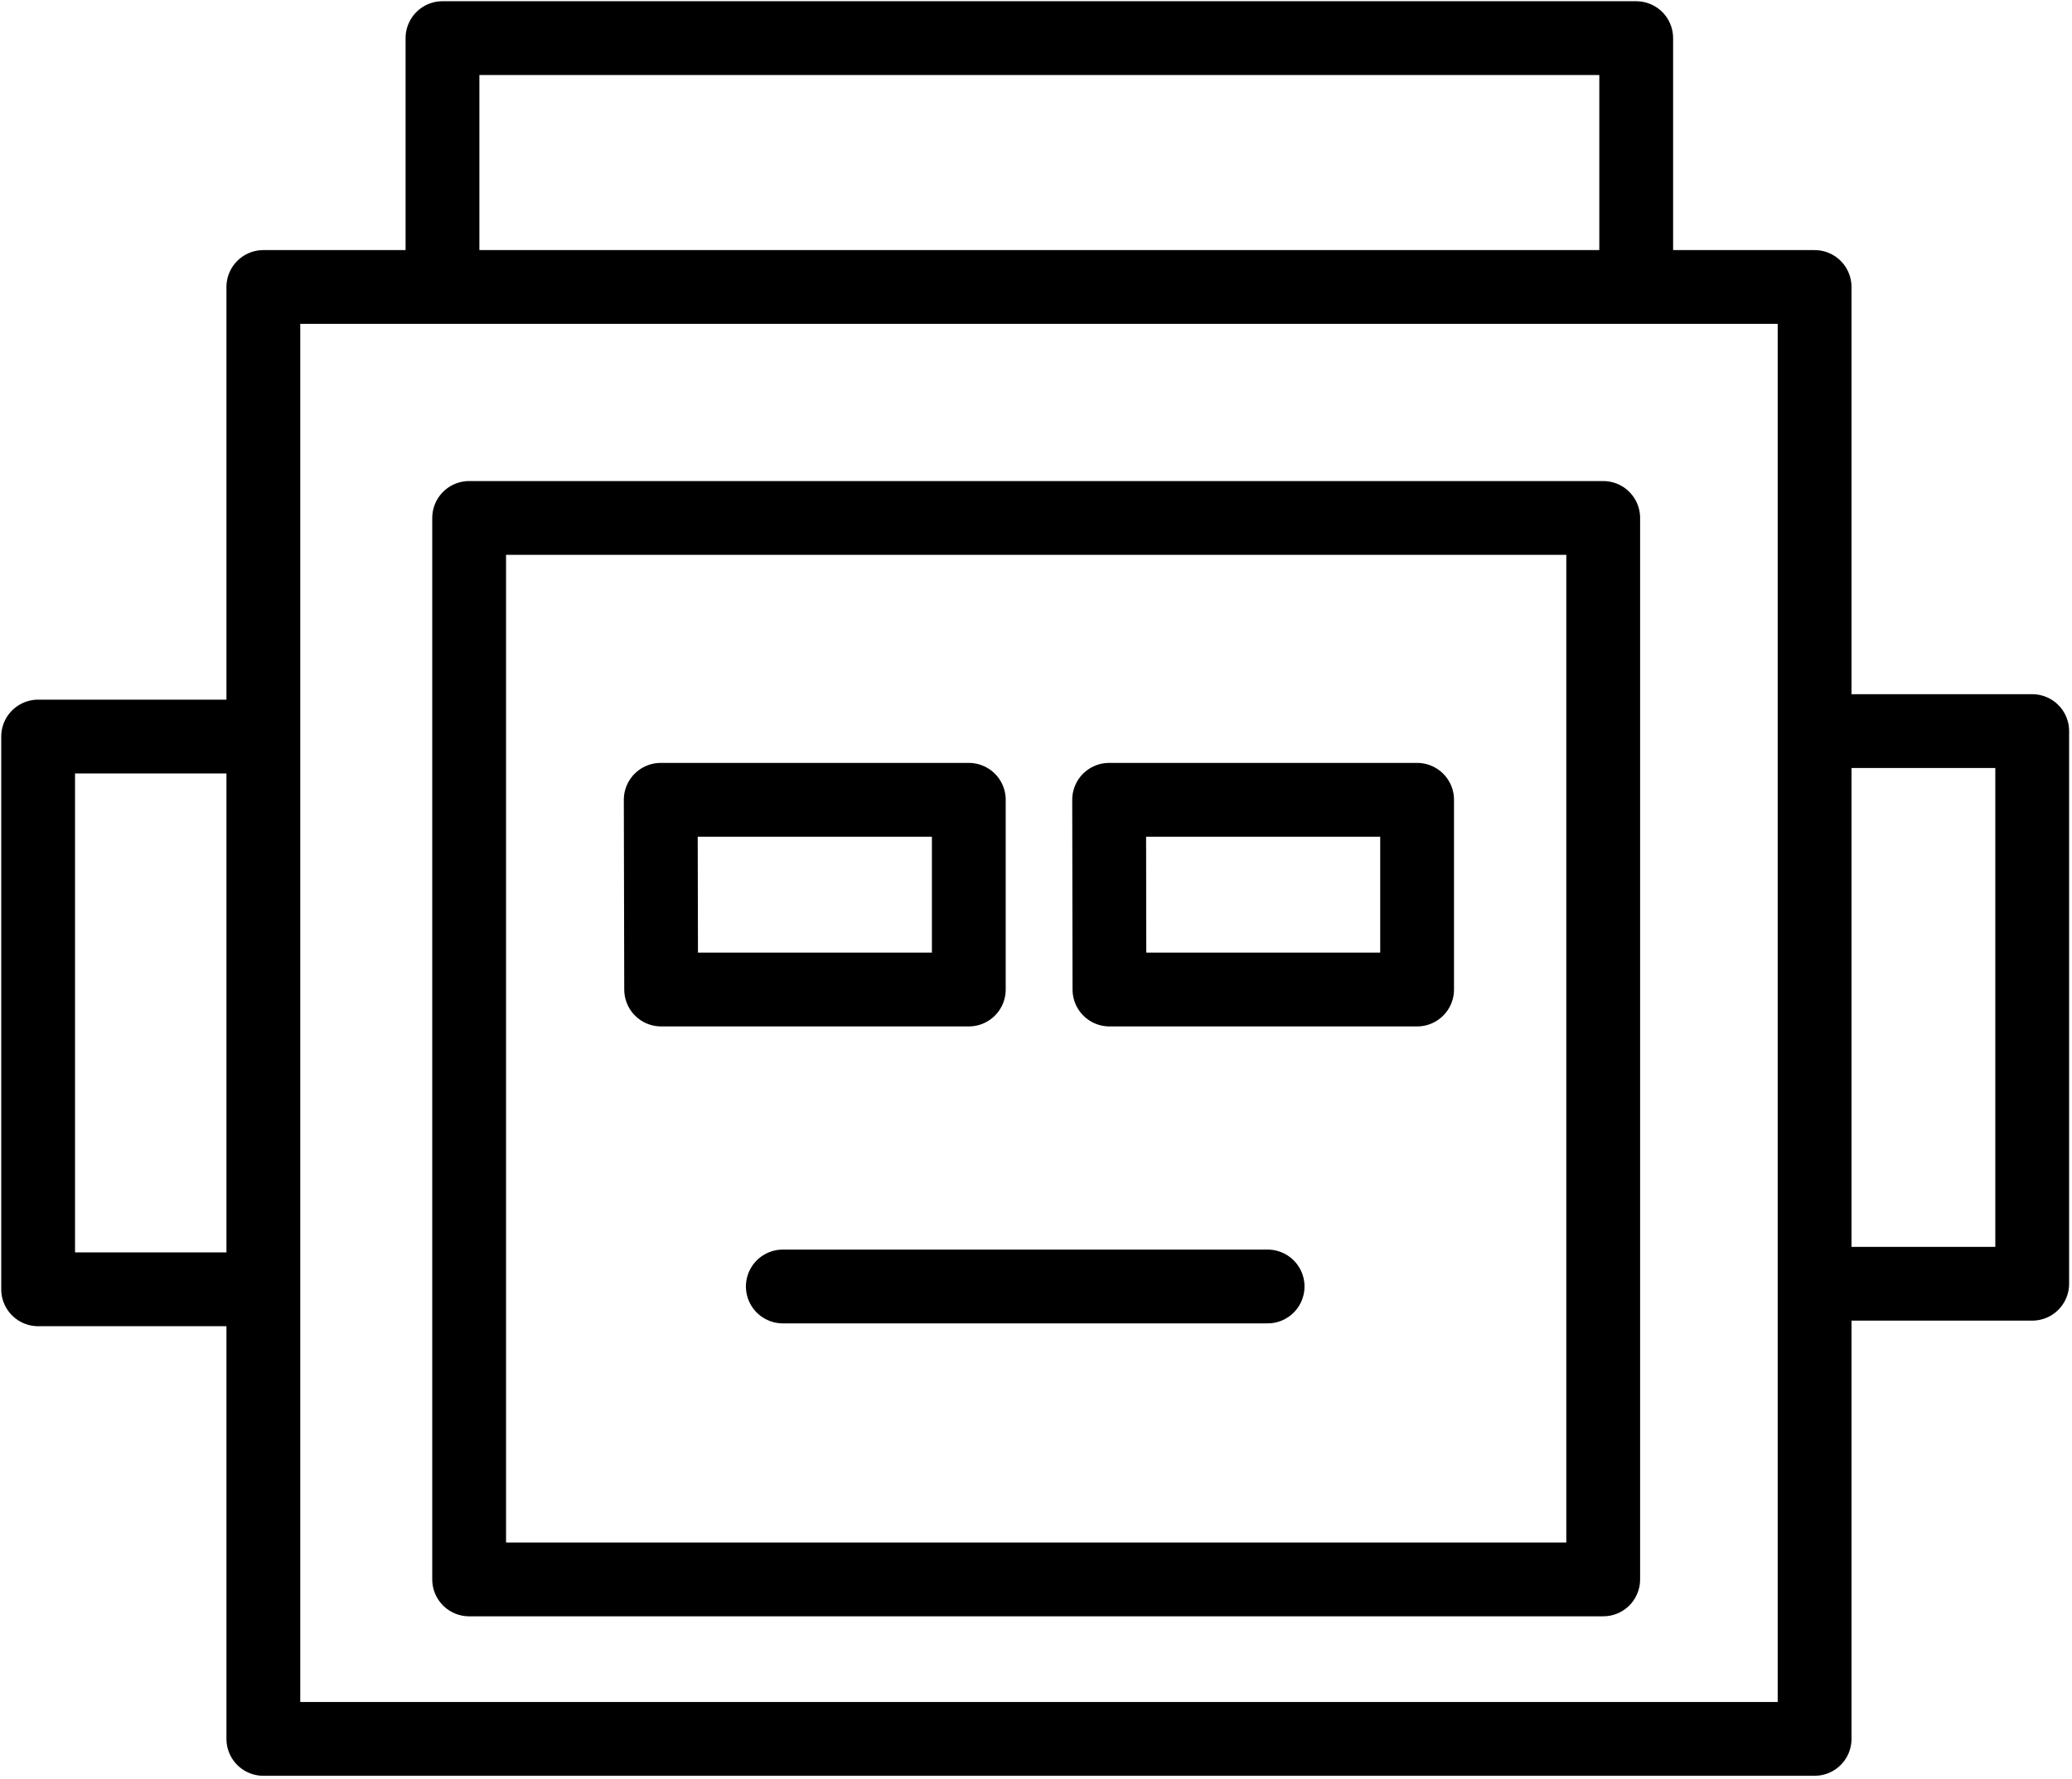
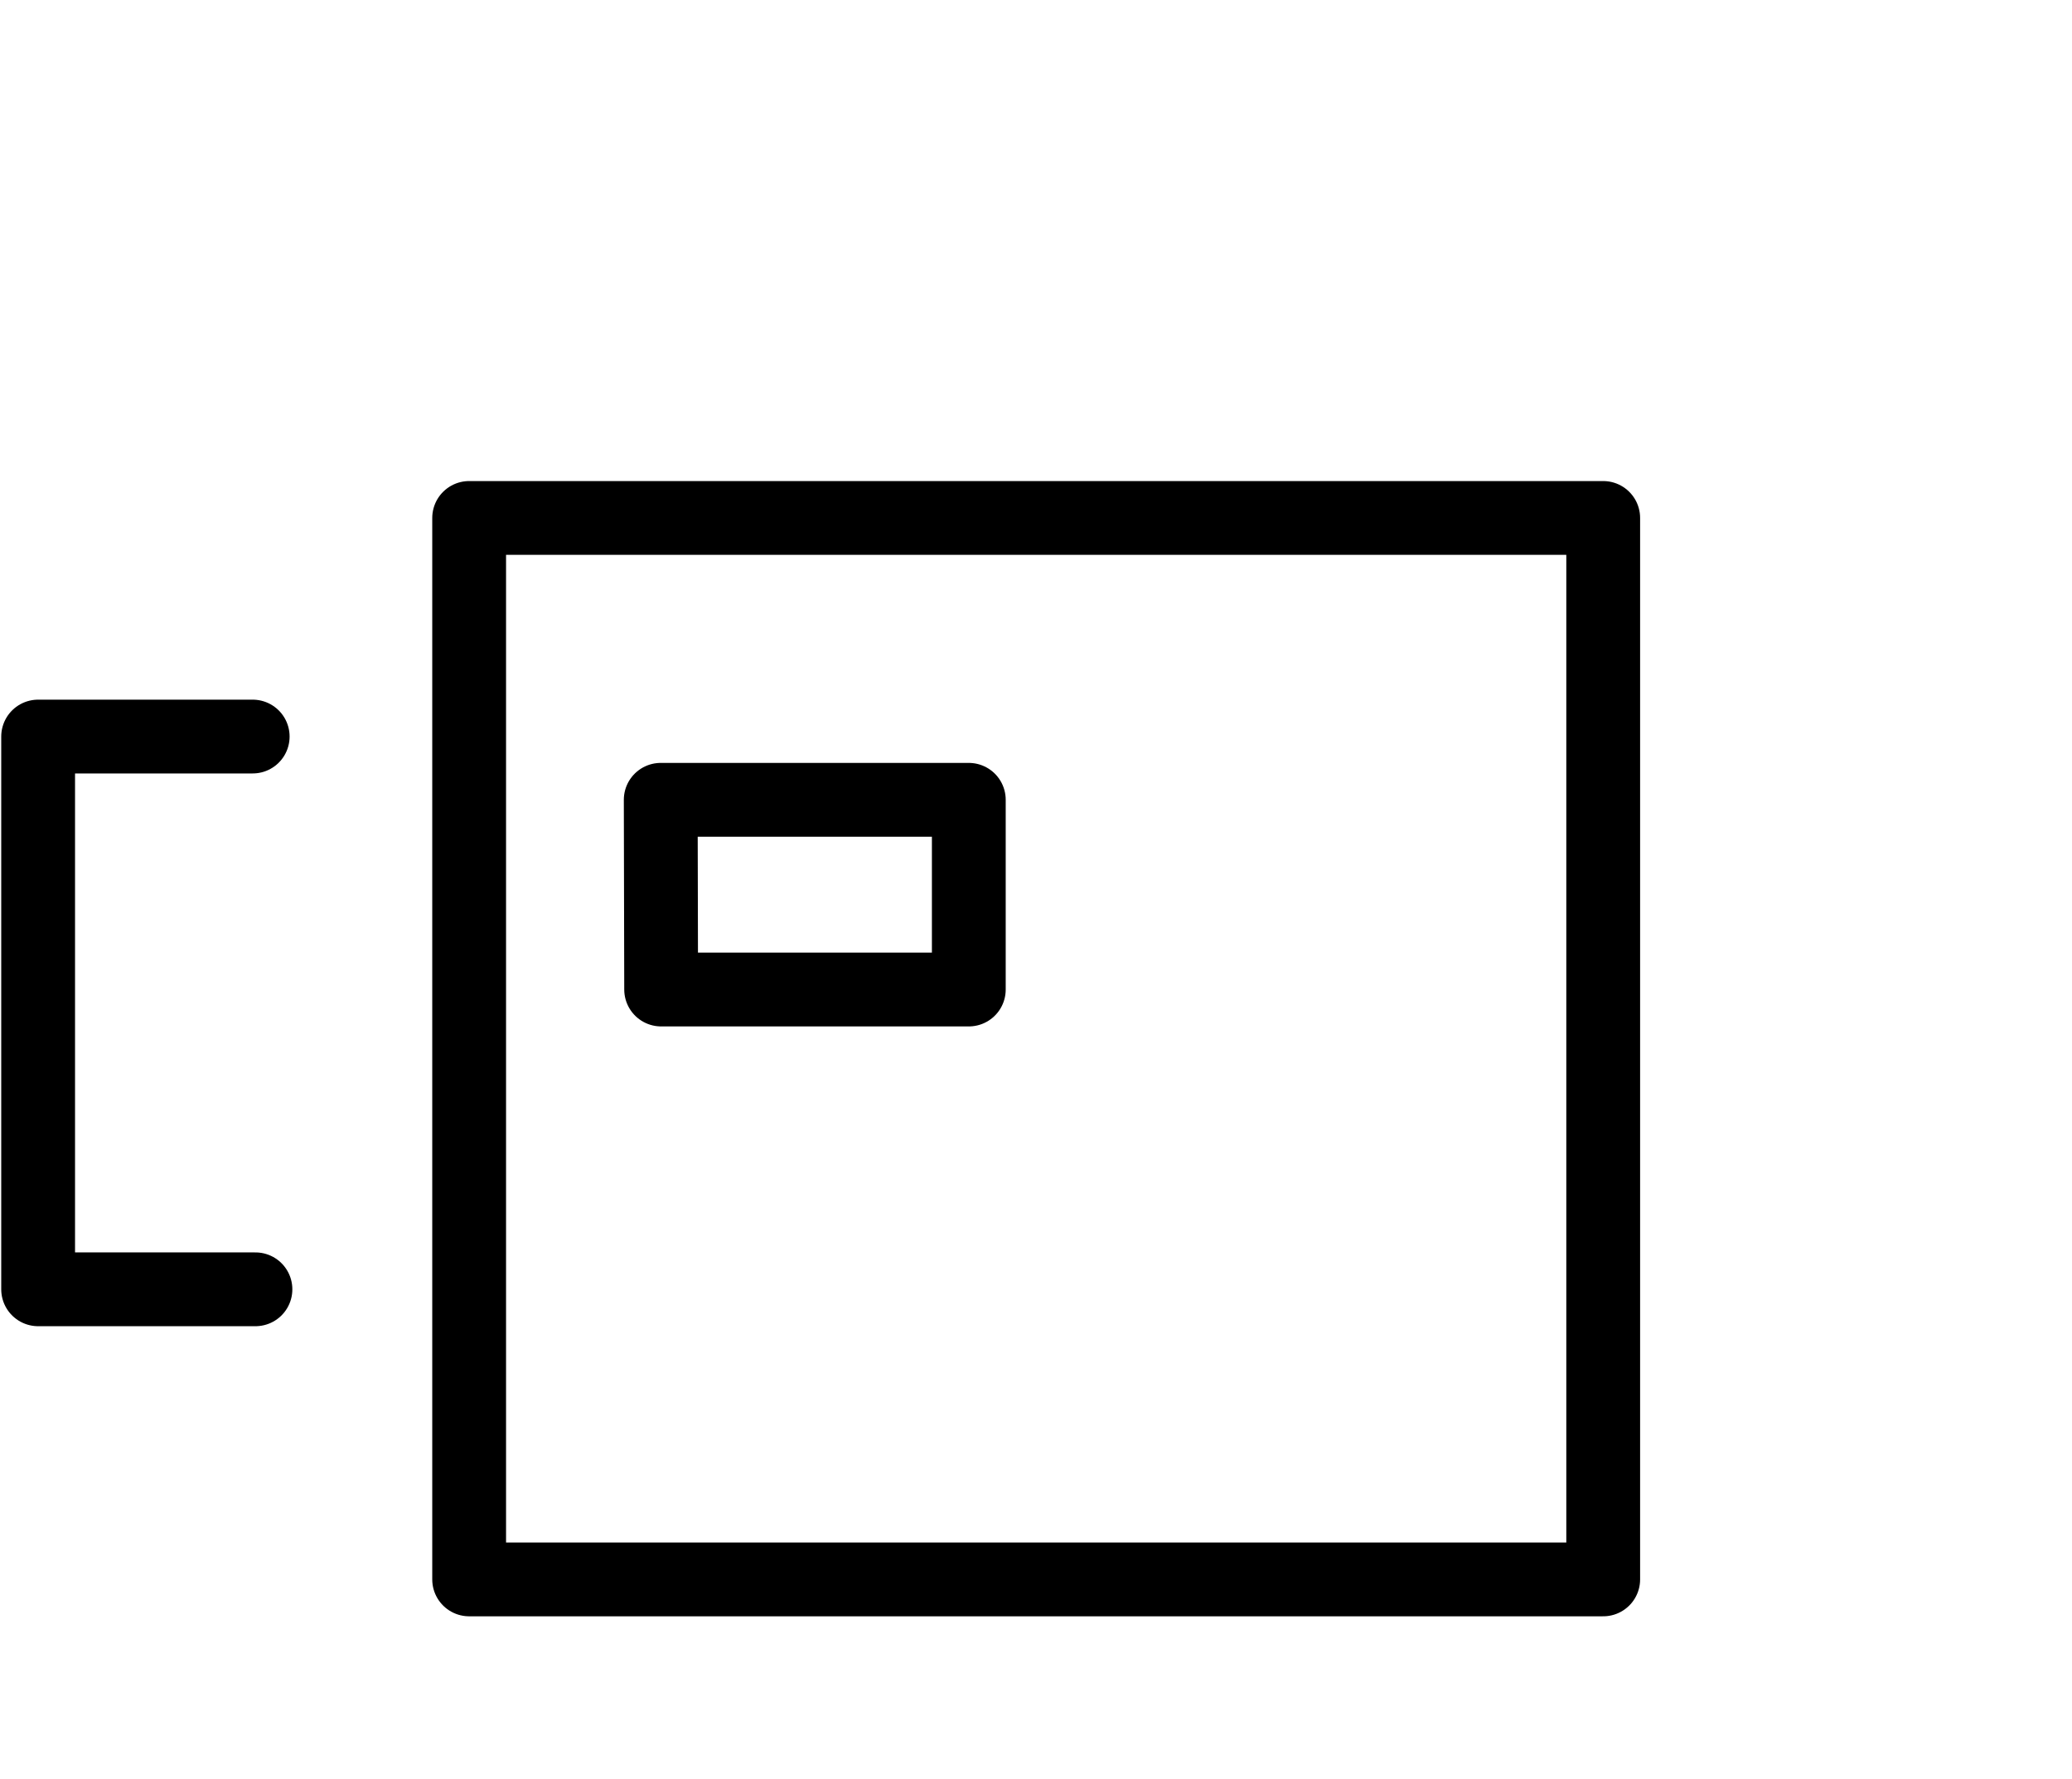
<svg xmlns="http://www.w3.org/2000/svg" width="163" height="140" viewBox="0 0 163 140" fill="none">
-   <path d="M142.751 22.582H20.717V136.828H142.751V22.582Z" stroke="black" stroke-width="5.806" stroke-linecap="round" stroke-linejoin="round" />
  <path d="M126.121 40.756H36.907V124.279H126.121V40.756Z" stroke="black" stroke-width="5.806" stroke-linecap="round" stroke-linejoin="round" />
  <path d="M51.978 62.934H76.214V77.863H52.011L51.978 62.934Z" stroke="black" stroke-width="5.806" stroke-linecap="round" stroke-linejoin="round" />
-   <path d="M87.253 62.934H111.481V77.863H87.278L87.253 62.934Z" stroke="black" stroke-width="5.806" stroke-linecap="round" stroke-linejoin="round" />
-   <path d="M142.991 57.527H159.87V101.014H142.775" stroke="black" stroke-width="5.806" stroke-linecap="round" stroke-linejoin="round" />
  <path d="M19.879 57.957H3V101.452H20.095" stroke="black" stroke-width="5.806" stroke-linecap="round" stroke-linejoin="round" />
-   <path d="M34.809 20.741V3H128.717V21.389" stroke="black" stroke-width="5.806" stroke-linecap="round" stroke-linejoin="round" />
-   <path d="M61.583 101.229H99.72" stroke="black" stroke-width="5.806" stroke-linecap="round" stroke-linejoin="round" />
</svg>